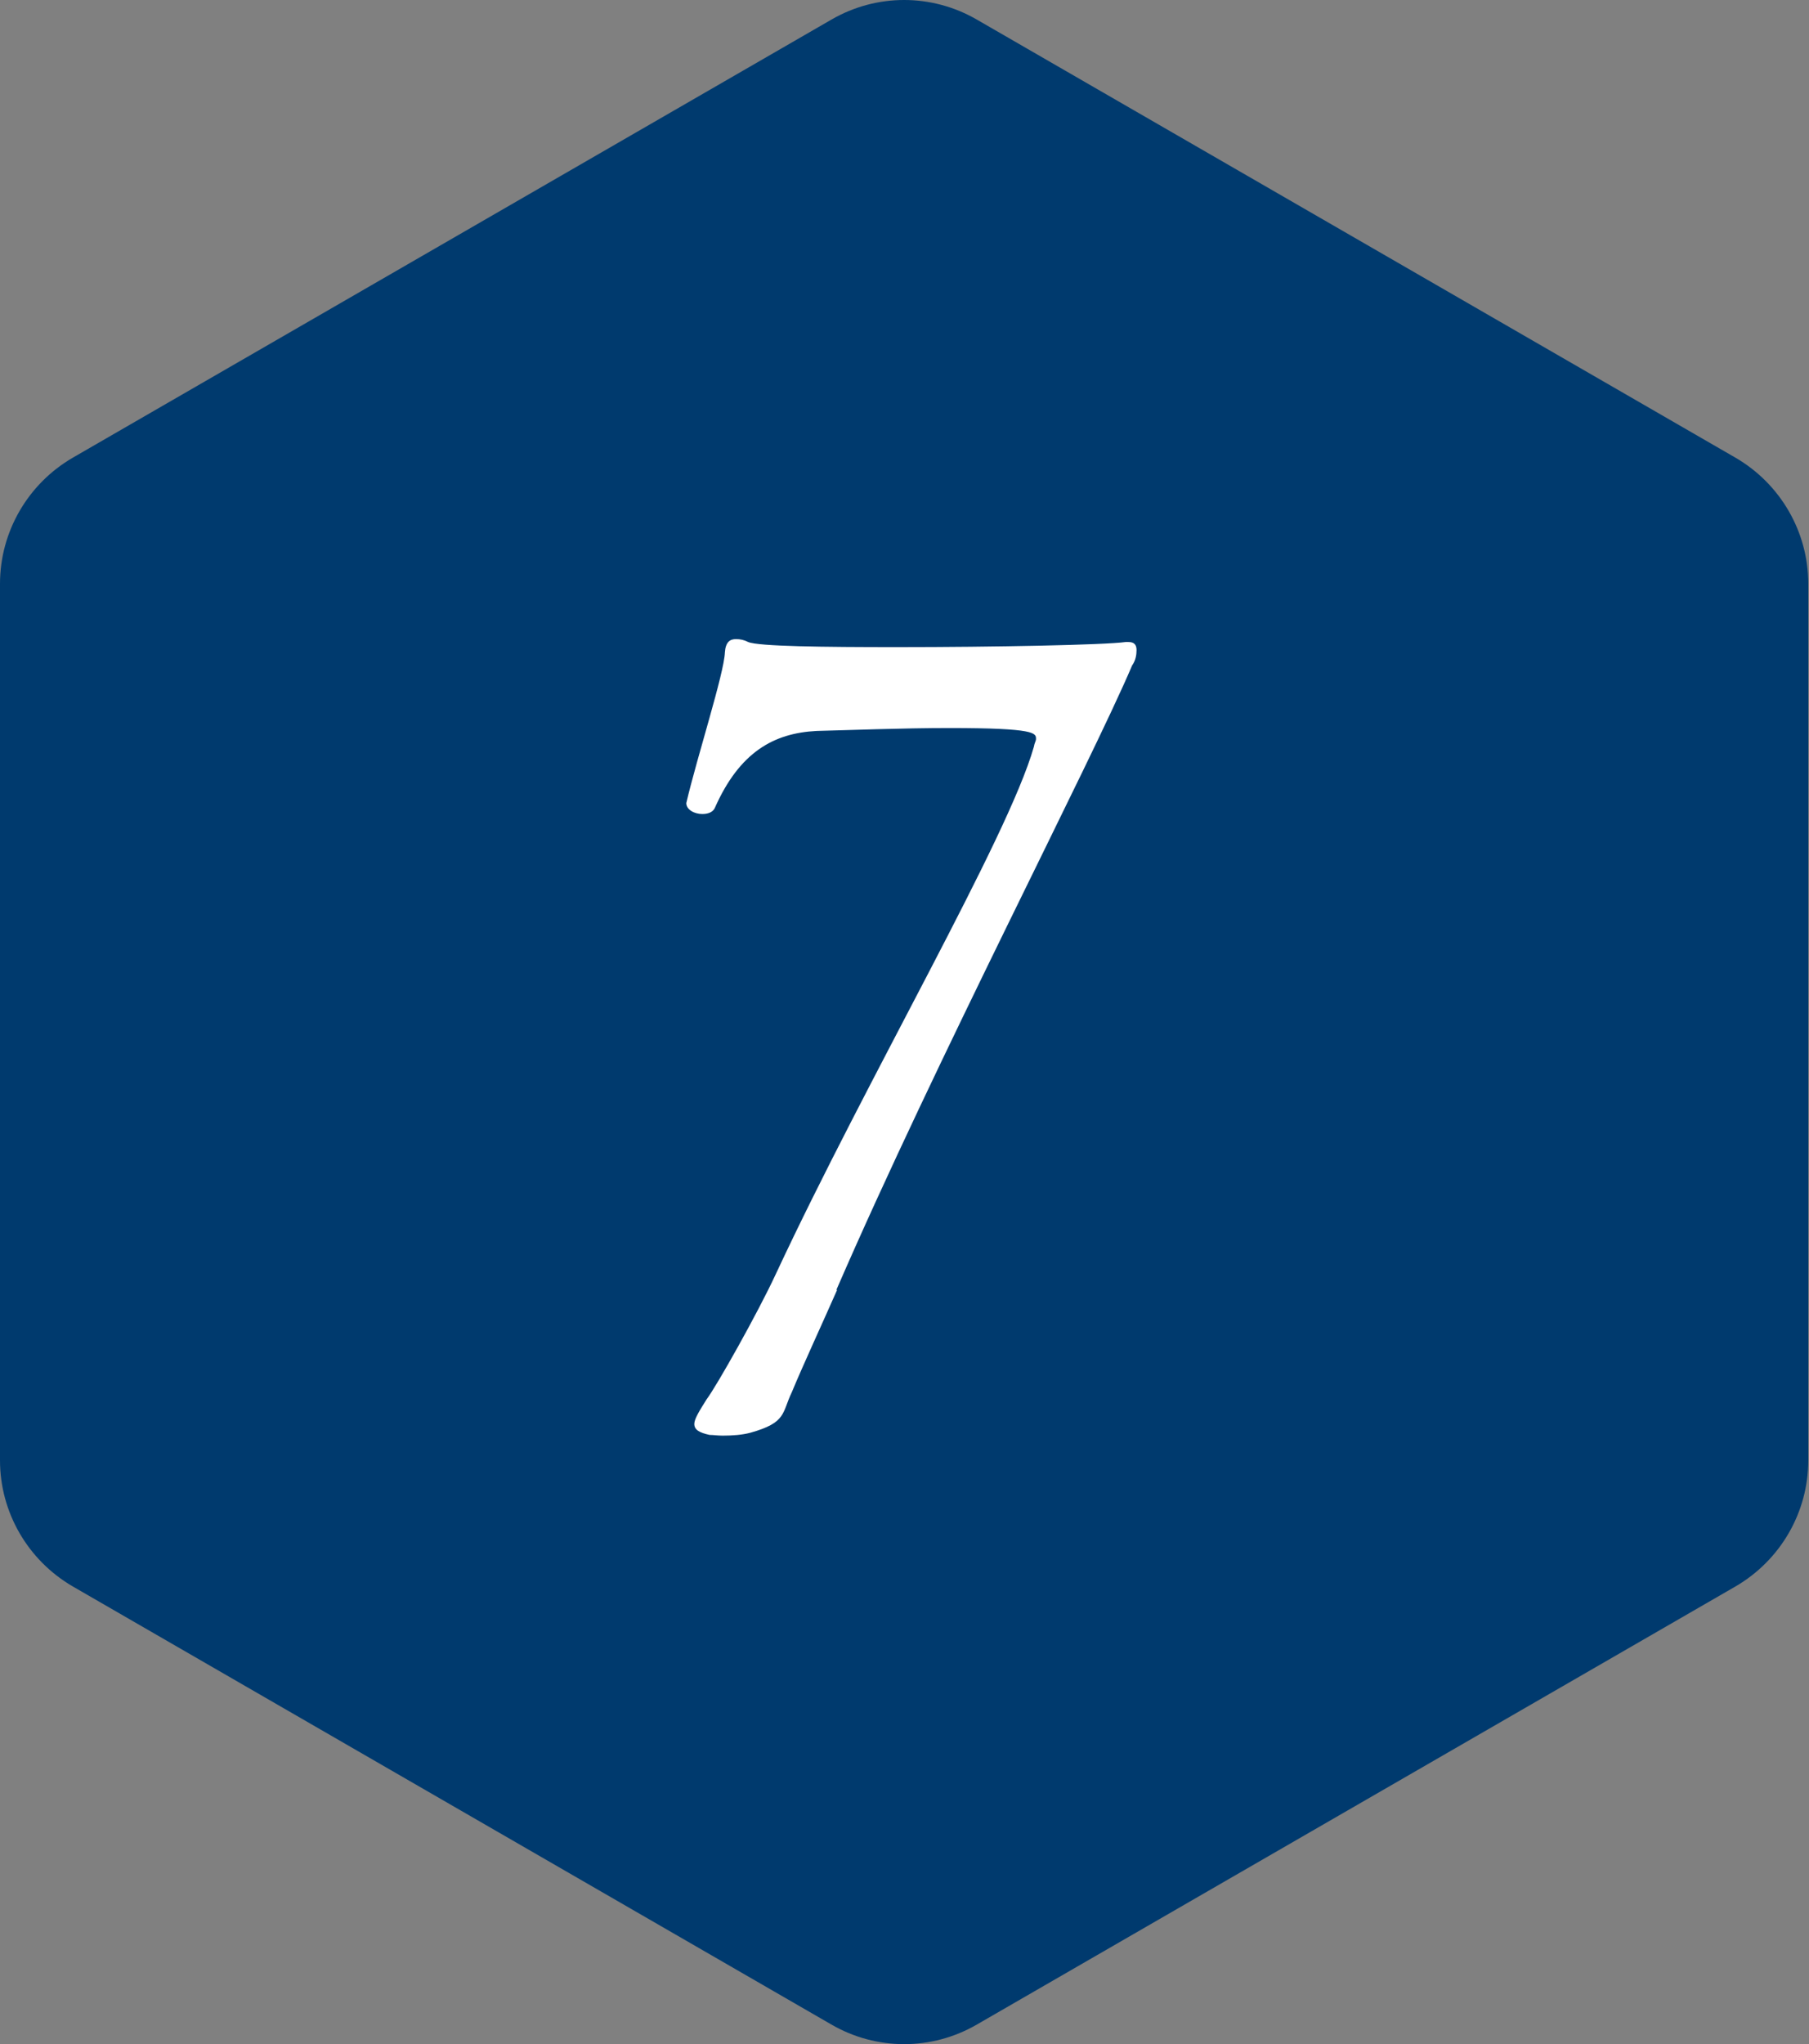
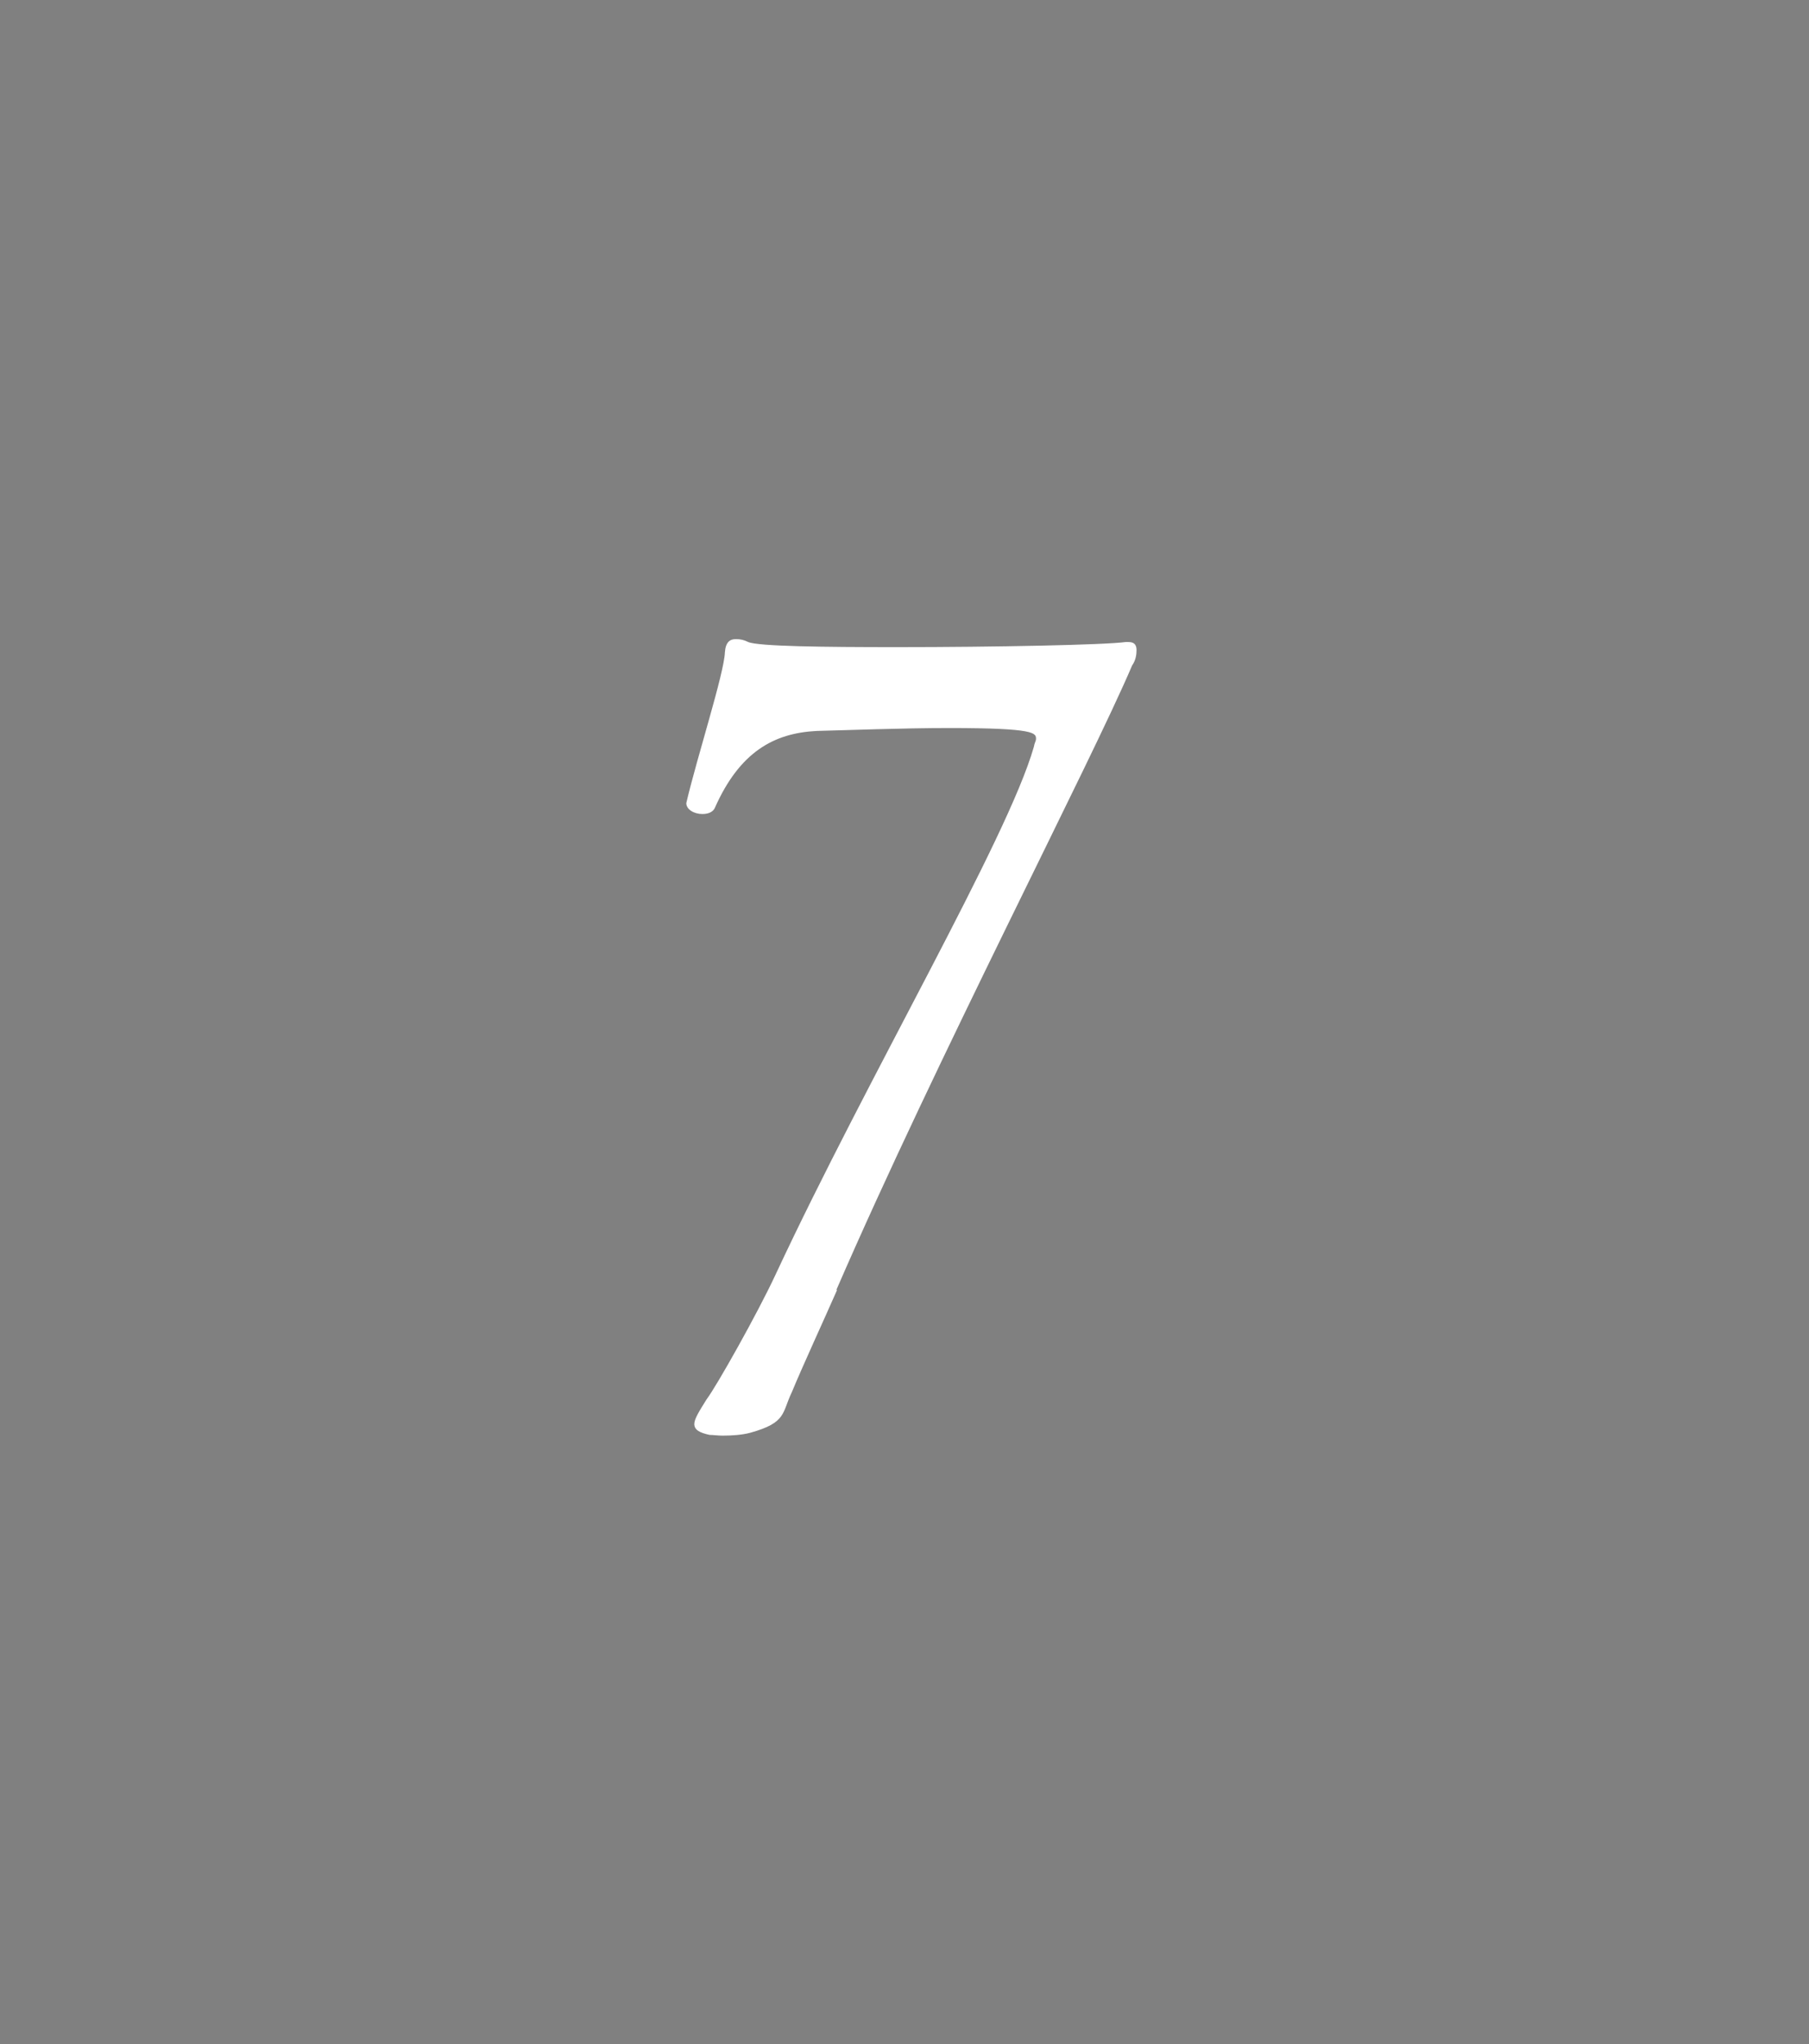
<svg xmlns="http://www.w3.org/2000/svg" width="24.83" height="28.05" viewBox="0 0 24.83 28.05">
  <rect x="0" y="0" width="24.83" height="28.05" fill="#808080" stroke="none" />
  <defs>
    <style>
      .d {
        fill: #003a6e;
      }

      .e {
        fill: #fff;
      }
    </style>
  </defs>
  <g id="a" data-name="レイヤー 1" />
  <g id="b" data-name="レイヤー 2">
    <g id="c" data-name="デザイン">
      <g>
-         <path class="d" d="M11.41,.27L1,6.28c-.62,.36-1,1.02-1,1.73v12.03c0,.71,.38,1.37,1,1.73l10.41,6.01c.62,.36,1.38,.36,2,0l10.41-6.01c.62-.36,1-1.02,1-1.73V8.01c0-.71-.38-1.37-1-1.73L13.41,.27c-.62-.36-1.38-.36-2,0Z" />
        <path class="e" d="M11.49,17.7c-.18,.41-.48,1.06-.62,1.4-.14,.29-.07,.42-.57,.56-.11,.03-.25,.04-.38,.04-.07,0-.13-.01-.18-.01-.14-.03-.21-.07-.21-.15,0-.07,.07-.18,.17-.34,.13-.17,.7-1.18,.95-1.72,1.26-2.7,3.18-5.97,3.54-7.23,.01-.06,.03-.08,.03-.11,0-.08,0-.15-1.19-.15-.64,0-1.4,.03-1.82,.04-.59,.03-1.06,.29-1.4,1.06-.03,.06-.1,.08-.17,.08-.11,0-.22-.06-.22-.15h0c.15-.64,.52-1.78,.53-2.07,.01-.14,.07-.18,.15-.18,.06,0,.11,.01,.17,.04,.14,.06,1.04,.07,2.04,.07,1.33,0,2.86-.03,3.14-.07h.04c.08,0,.11,.04,.11,.11,0,.06-.01,.14-.06,.21-.57,1.34-2.68,5.39-4.06,8.57Z" />
      </g>
    </g>
  </g>
</svg>